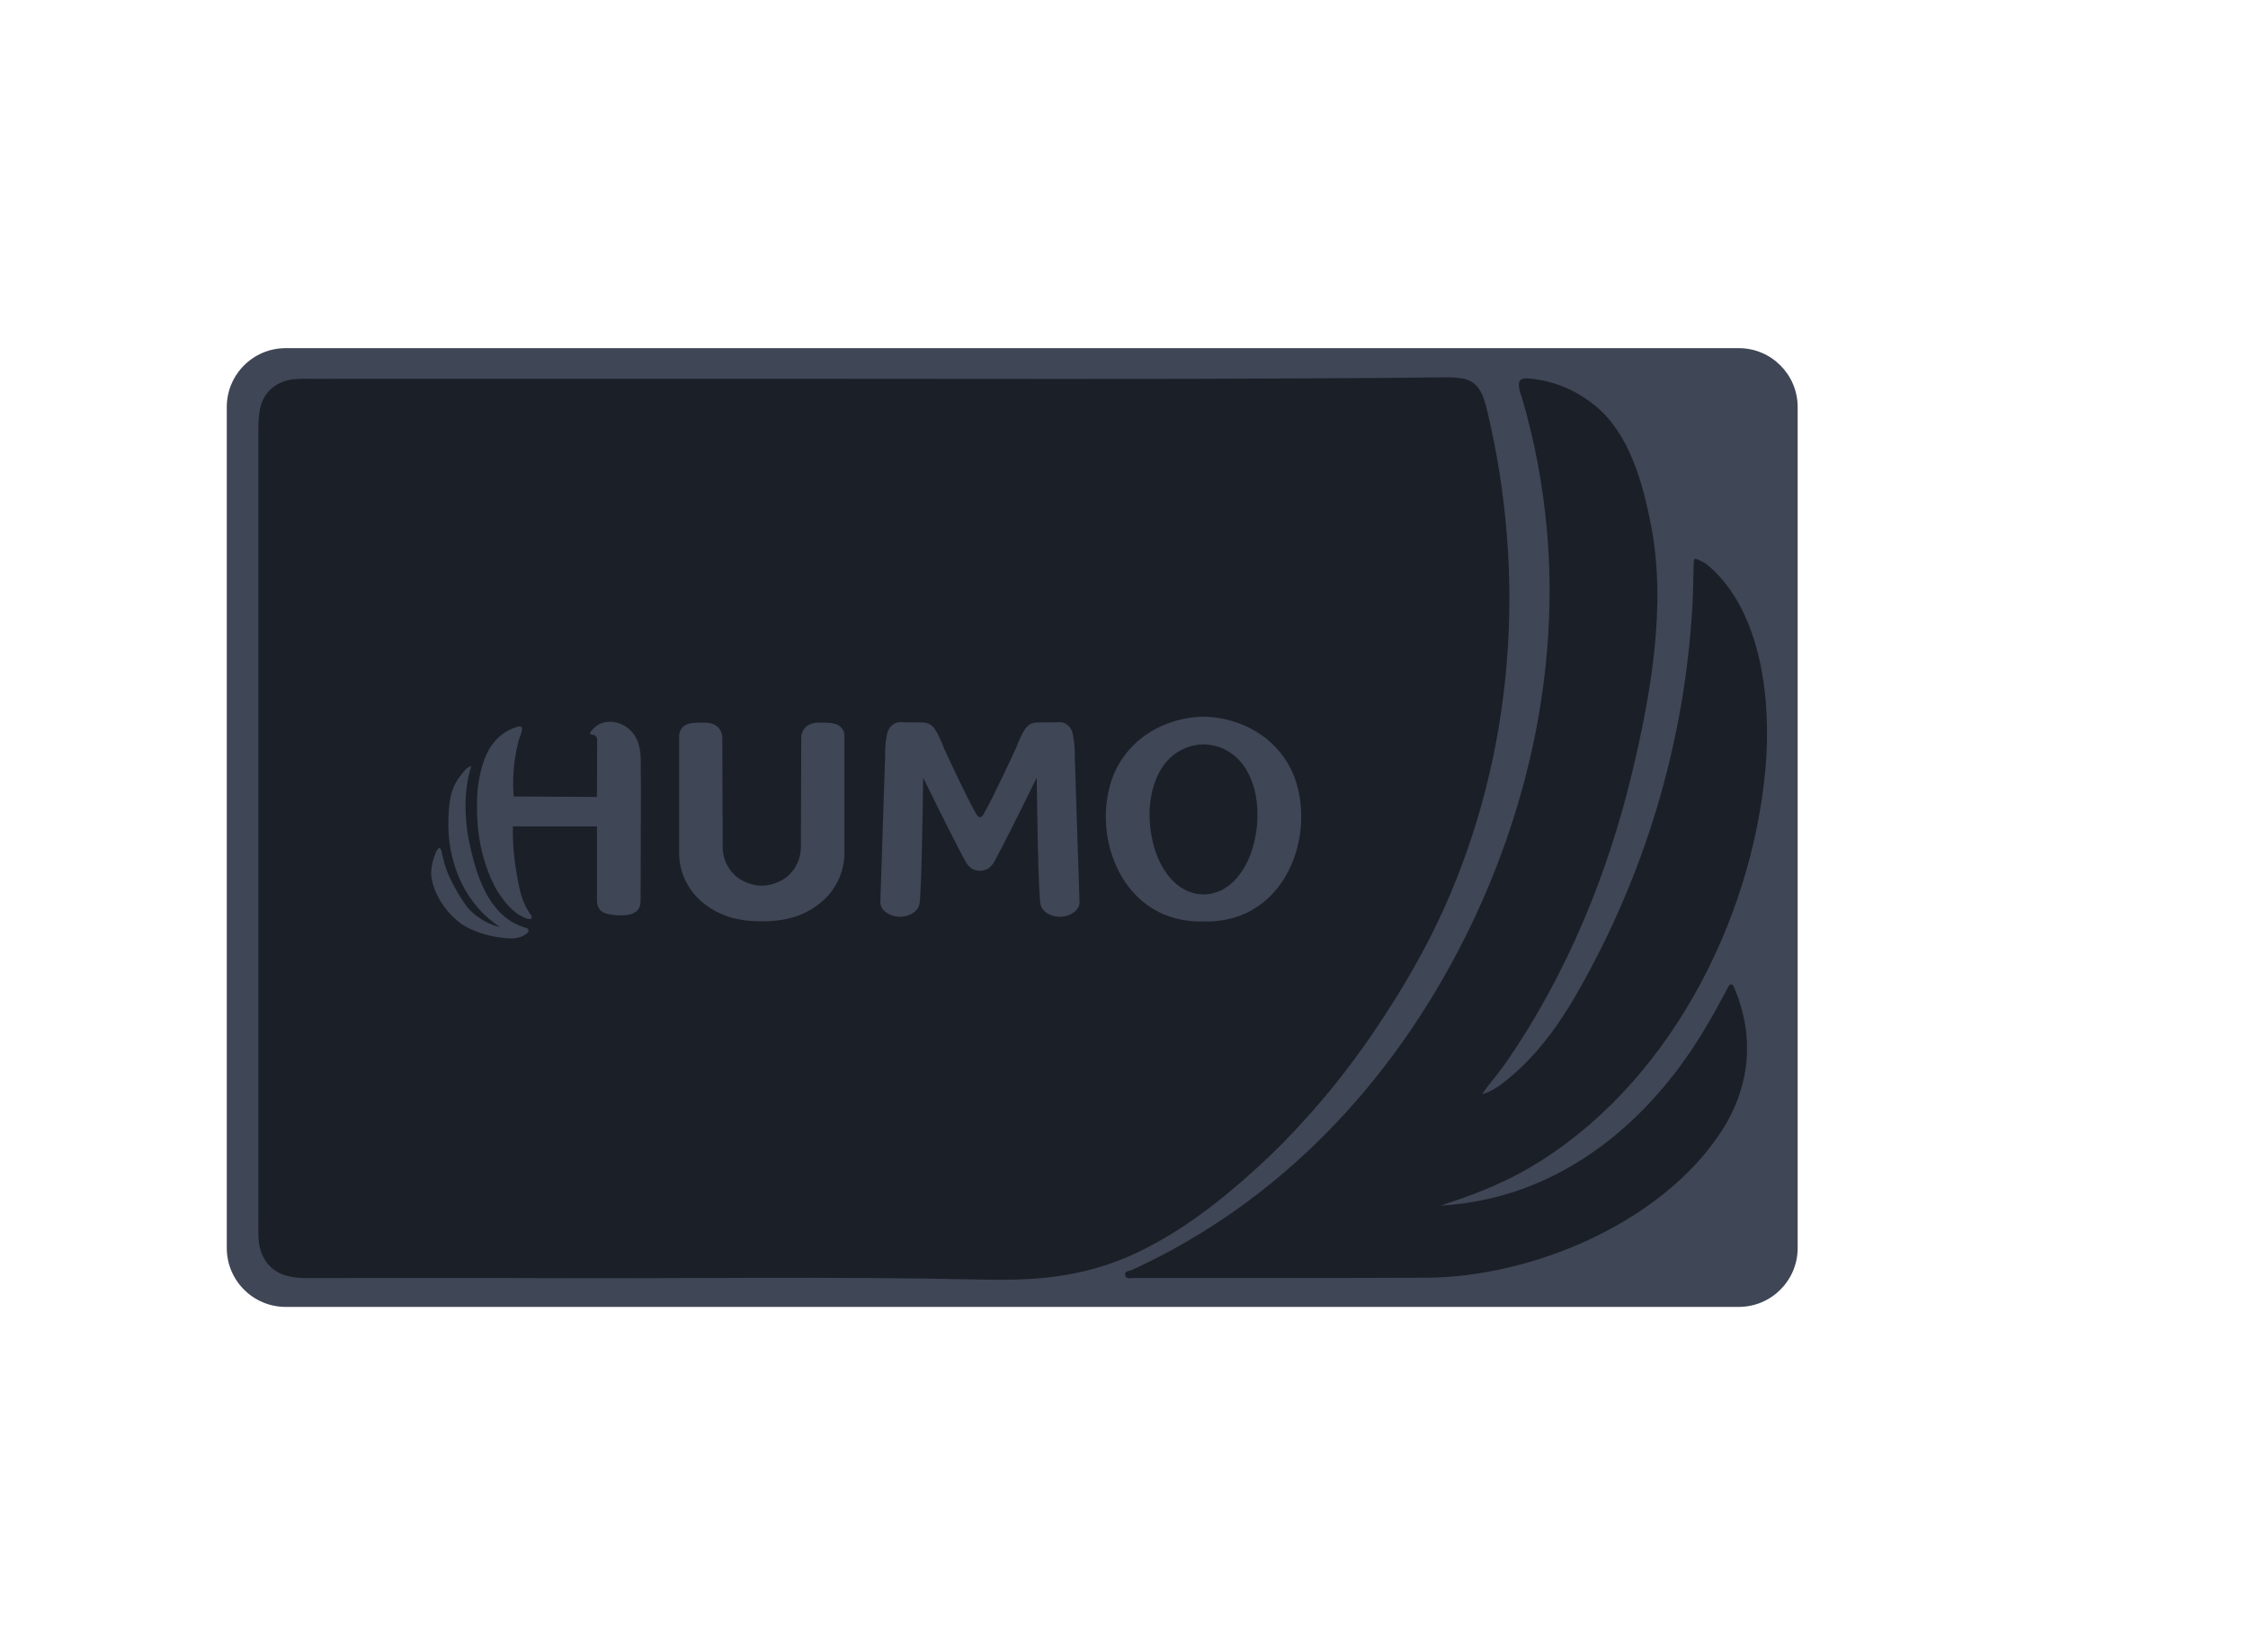
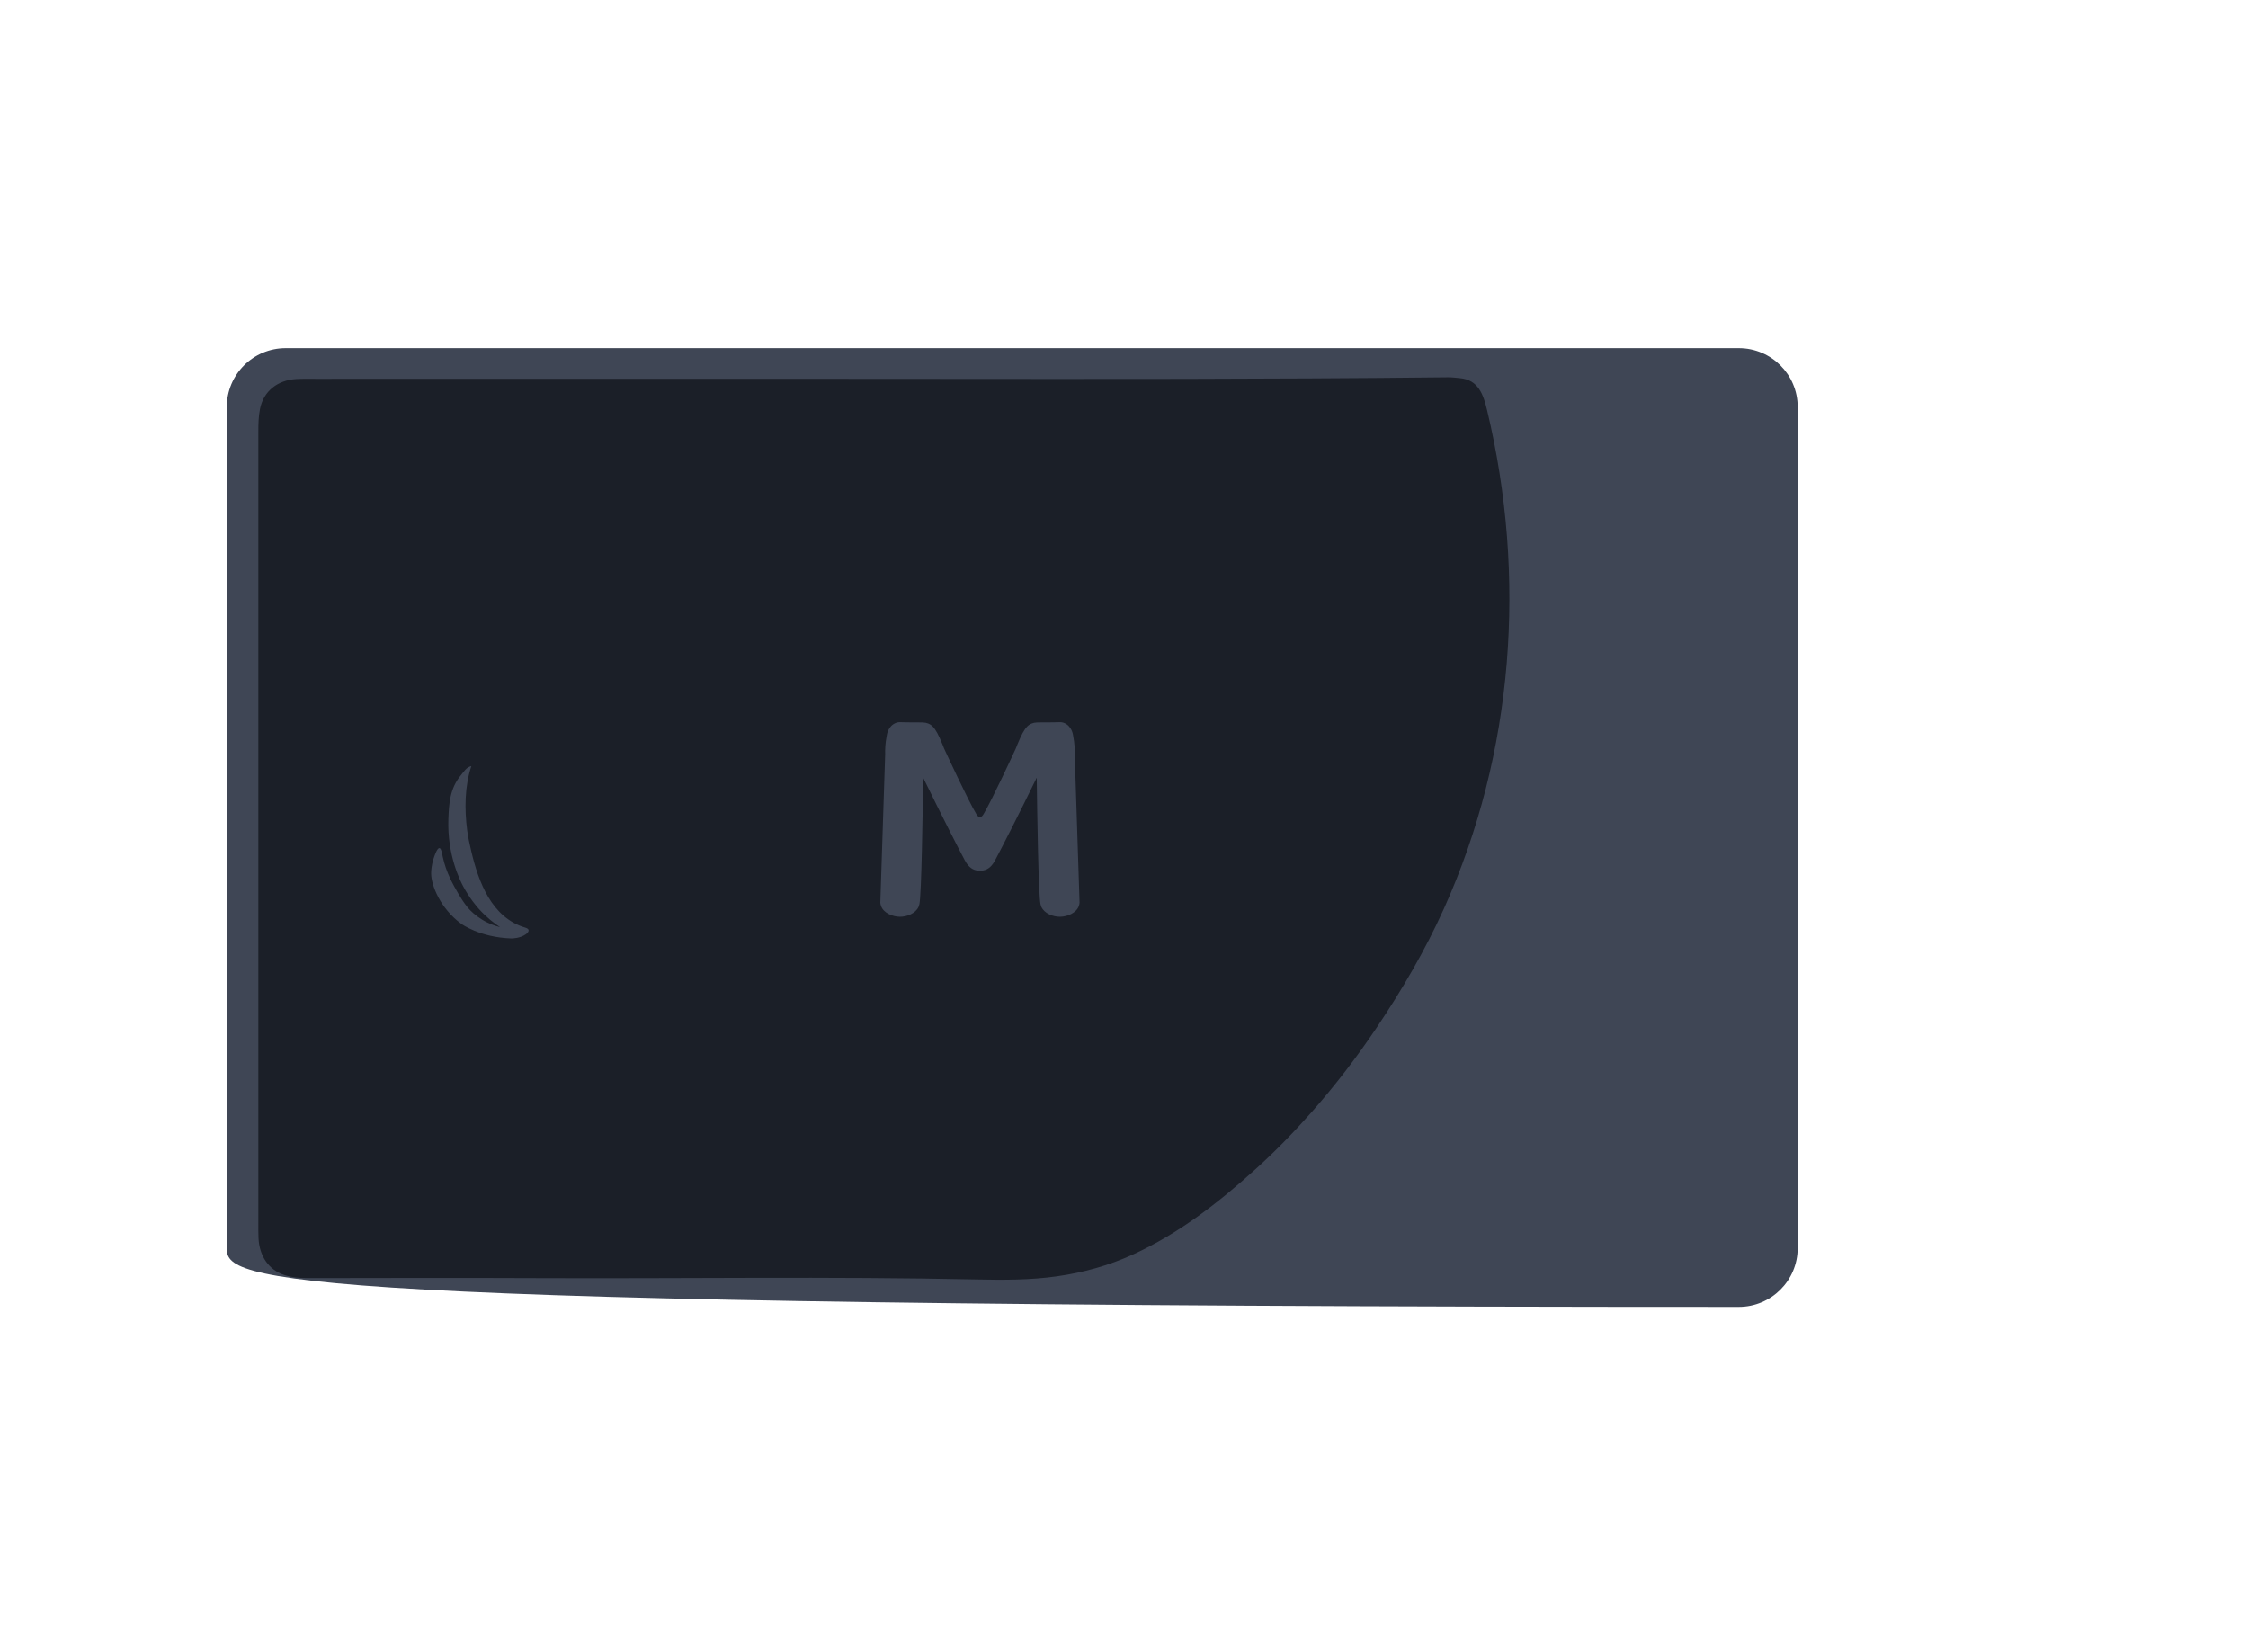
<svg xmlns="http://www.w3.org/2000/svg" width="83" height="61" viewBox="0 0 83 61" fill="none">
-   <path d="M64.198 48.248H10.548C9.346 48.248 8.373 47.274 8.373 46.073V15.028C8.373 13.827 9.346 12.853 10.548 12.853H64.198C65.399 12.853 66.373 13.827 66.373 15.028V46.073C66.373 47.274 65.399 48.248 64.198 48.248Z" fill="#3F4655" />
+   <path d="M64.198 48.248C9.346 48.248 8.373 47.274 8.373 46.073V15.028C8.373 13.827 9.346 12.853 10.548 12.853H64.198C65.399 12.853 66.373 13.827 66.373 15.028V46.073C66.373 47.274 65.399 48.248 64.198 48.248Z" fill="#3F4655" />
  <path d="M29.802 13.984C35.991 13.984 42.179 14.005 48.367 13.97C50.066 13.96 51.766 13.95 53.466 13.929C53.611 13.927 53.754 13.948 53.898 13.96C54.589 14.021 54.769 14.573 54.908 15.155C56.37 21.276 55.905 27.795 53.309 33.553C52.617 35.087 51.771 36.533 50.836 37.927C50.101 39.023 49.301 40.069 48.425 41.059C47.772 41.798 47.086 42.504 46.357 43.163C44.986 44.403 43.531 45.535 41.835 46.312C40.935 46.724 39.992 46.983 39.011 47.121C38.032 47.258 37.049 47.257 36.067 47.235C30.641 47.118 25.215 47.209 19.789 47.185C16.98 47.172 14.171 47.182 11.362 47.185C11.069 47.186 10.78 47.162 10.502 47.072C9.927 46.885 9.578 46.38 9.545 45.711C9.536 45.521 9.539 45.331 9.539 45.14C9.538 35.404 9.538 25.669 9.539 15.933C9.539 15.654 9.545 15.378 9.6 15.099C9.731 14.431 10.261 14.034 10.935 13.993C11.169 13.979 11.405 13.985 11.64 13.985C17.694 13.985 23.748 13.985 29.802 13.984Z" fill="#1B1F28" />
-   <path d="M54.724 40.394C55.061 40.302 55.335 40.109 55.593 39.904C56.691 39.026 57.508 37.916 58.204 36.707C60.716 32.345 62.195 27.451 62.485 22.403C62.515 21.889 62.518 21.377 62.533 20.863C62.536 20.787 62.516 20.706 62.583 20.623C62.782 20.682 62.962 20.779 63.125 20.923C65.068 22.645 65.397 25.916 65.187 28.335C64.688 34.058 61.527 40.167 56.453 43.122C56.336 43.19 56.218 43.256 56.099 43.32C55.315 43.738 54.501 44.067 53.663 44.348C53.505 44.401 53.347 44.455 53.191 44.508C53.882 44.469 54.837 44.349 55.919 43.993C58.814 43.042 61.119 40.895 62.72 38.354C63.114 37.729 63.467 37.083 63.811 36.43C63.832 36.391 63.854 36.35 63.907 36.338C63.971 36.34 63.998 36.391 64.019 36.441C64.823 38.298 64.616 40.203 63.482 41.881C61.251 45.184 56.537 47.155 52.639 47.171C49.047 47.185 45.454 47.181 41.861 47.18C41.748 47.18 41.576 47.239 41.544 47.08C41.511 46.91 41.694 46.93 41.8 46.882C47.251 44.376 51.375 40.003 54.064 34.664C56.4 30.024 57.574 24.772 57.116 19.578C56.969 17.914 56.66 16.264 56.186 14.662C56.157 14.566 56.117 14.472 56.099 14.373C56.033 14.028 56.135 13.941 56.489 13.976C57.371 14.062 58.15 14.389 58.844 14.935C60.157 15.968 60.66 17.842 60.964 19.417C61.531 22.366 60.951 25.633 60.262 28.518C59.365 32.274 57.851 35.944 55.668 39.138C55.436 39.478 55.167 39.794 54.916 40.122C54.849 40.21 54.788 40.303 54.724 40.394Z" fill="#1B1F28" />
-   <path d="M23.656 28.008C23.651 27.545 23.507 27.079 23.098 26.819C22.699 26.566 22.171 26.571 21.857 26.956C21.832 26.987 21.777 27.04 21.794 27.086C21.81 27.132 21.908 27.121 21.949 27.142C22.02 27.177 22.049 27.248 22.047 27.324C22.044 27.412 22.043 28.257 22.04 29.422C21.015 29.415 19.991 29.409 18.966 29.403C18.946 29.149 18.939 28.863 18.958 28.553C18.974 28.266 19.011 27.981 19.067 27.7C19.091 27.577 19.12 27.455 19.152 27.333C19.186 27.2 19.282 27.036 19.272 26.896C19.271 26.878 19.267 26.858 19.255 26.843C19.227 26.809 19.174 26.815 19.132 26.826C18.871 26.893 18.617 27.032 18.418 27.212C18.356 27.268 18.192 27.424 18.043 27.691C17.648 28.397 17.617 29.398 17.617 29.398C17.597 30.045 17.572 31.355 18.261 32.716C18.261 32.716 18.744 33.67 19.434 33.905C19.571 33.952 19.608 33.921 19.62 33.906C19.674 33.837 19.558 33.718 19.524 33.666C19.461 33.568 19.407 33.465 19.361 33.359C19.265 33.139 19.202 32.907 19.154 32.672C19.01 31.959 18.917 31.237 18.937 30.509H22.04C22.04 31.422 22.04 32.334 22.04 33.247C22.04 33.428 22.114 33.603 22.281 33.688C22.382 33.74 22.496 33.758 22.609 33.772C22.805 33.796 23.006 33.809 23.201 33.772C23.314 33.75 23.428 33.709 23.513 33.631C23.65 33.503 23.652 33.331 23.652 33.158C23.652 31.782 23.665 30.407 23.663 29.032C23.663 28.691 23.66 28.35 23.656 28.008Z" fill="#3F4655" />
  <path d="M19.404 34.25C18.152 33.884 17.664 32.557 17.396 31.407C17.338 31.156 17.282 30.909 17.249 30.653C17.149 29.88 17.154 29.029 17.404 28.282C17.213 28.326 17.127 28.49 17.015 28.623C16.607 29.111 16.575 29.68 16.555 30.246C16.509 31.573 16.994 32.518 17.102 32.722C17.346 33.177 17.611 33.478 17.689 33.565C17.968 33.873 18.247 34.087 18.462 34.228C18.292 34.186 18.051 34.107 17.794 33.948C17.555 33.802 17.385 33.638 17.273 33.512C17.111 33.305 16.998 33.124 16.923 32.994C16.724 32.649 16.476 32.219 16.35 31.643C16.314 31.481 16.29 31.316 16.226 31.31C16.134 31.3 16.031 31.628 16.008 31.699C15.936 31.927 15.917 32.138 15.919 32.25C15.924 32.685 16.25 33.531 17.029 34.105C17.029 34.105 17.711 34.607 18.877 34.646C18.924 34.647 19.207 34.641 19.416 34.491C19.519 34.417 19.587 34.304 19.404 34.25Z" fill="#3F4655" />
  <path d="M39.68 27.847C39.685 27.688 39.679 27.451 39.623 27.166C39.617 27.136 39.61 27.064 39.573 26.98C39.553 26.934 39.498 26.813 39.37 26.731C39.3 26.687 39.224 26.661 39.143 26.661C39.087 26.662 39.03 26.665 38.974 26.665C38.896 26.666 38.817 26.668 38.739 26.668C38.587 26.669 38.434 26.666 38.283 26.672C38.146 26.677 38.019 26.723 37.922 26.825C37.807 26.946 37.715 27.119 37.562 27.489C37.537 27.55 37.517 27.602 37.503 27.637C37.445 27.763 36.626 29.537 36.317 30.051C36.295 30.089 36.244 30.171 36.181 30.168C36.118 30.171 36.068 30.089 36.045 30.051C35.736 29.537 34.917 27.763 34.859 27.637C34.845 27.602 34.825 27.55 34.8 27.489C34.648 27.119 34.556 26.946 34.441 26.825C34.344 26.723 34.216 26.677 34.079 26.672C33.928 26.666 33.775 26.669 33.623 26.668C33.545 26.668 33.467 26.666 33.389 26.665C33.332 26.665 33.276 26.662 33.219 26.661C33.138 26.661 33.062 26.687 32.992 26.731C32.864 26.813 32.809 26.934 32.789 26.98C32.752 27.064 32.745 27.136 32.739 27.166C32.683 27.451 32.677 27.688 32.682 27.847C32.623 29.673 32.563 31.498 32.503 33.324C32.505 33.354 32.511 33.397 32.528 33.444C32.621 33.711 32.96 33.843 33.222 33.846C33.486 33.849 33.801 33.724 33.913 33.482C33.914 33.48 33.935 33.432 33.946 33.38C34.023 33.008 34.068 30.013 34.084 28.709C34.799 30.173 35.359 31.268 35.617 31.751C35.67 31.85 35.782 32.049 35.988 32.117C36.048 32.137 36.114 32.148 36.181 32.149C36.248 32.148 36.315 32.137 36.374 32.117C36.58 32.049 36.693 31.85 36.745 31.751C37.003 31.268 37.563 30.173 38.278 28.709C38.294 30.013 38.339 33.008 38.417 33.38C38.428 33.432 38.448 33.48 38.449 33.482C38.561 33.724 38.876 33.849 39.14 33.846C39.402 33.843 39.741 33.711 39.834 33.444C39.851 33.397 39.857 33.354 39.859 33.324C39.799 31.498 39.739 29.673 39.68 27.847Z" fill="#3F4655" />
-   <path d="M31.078 26.88C30.93 26.692 30.676 26.684 30.432 26.678C30.201 26.671 29.907 26.663 29.723 26.868C29.62 26.982 29.592 27.116 29.584 27.197C29.579 28.545 29.575 29.892 29.57 31.24C29.573 31.372 29.56 31.62 29.427 31.894C29.286 32.182 29.087 32.346 29.036 32.386C29.036 32.386 28.696 32.654 28.253 32.69C28.208 32.694 28.162 32.696 28.162 32.696C28.15 32.696 28.138 32.696 28.127 32.696C28.115 32.696 28.103 32.696 28.091 32.696C28.091 32.696 28.045 32.694 28 32.69C27.557 32.654 27.218 32.386 27.218 32.386C27.166 32.346 26.967 32.182 26.826 31.894C26.693 31.62 26.68 31.372 26.683 31.24C26.678 29.892 26.674 28.545 26.669 27.197C26.661 27.116 26.633 26.982 26.531 26.868C26.346 26.663 26.052 26.671 25.821 26.678C25.577 26.684 25.323 26.692 25.175 26.88C25.058 27.027 25.067 27.209 25.076 27.288C25.076 28.698 25.076 30.109 25.076 31.519C25.076 31.913 25.189 32.434 25.567 32.929C25.991 33.485 26.593 33.733 26.779 33.802C27.155 33.942 27.525 33.981 27.639 33.992C27.835 34.012 28.003 34.013 28.127 34.009C28.25 34.013 28.418 34.012 28.614 33.992C28.728 33.981 29.098 33.942 29.474 33.802C29.66 33.733 30.262 33.485 30.686 32.929C31.064 32.434 31.177 31.913 31.177 31.519C31.177 30.109 31.177 28.698 31.177 27.288C31.186 27.209 31.195 27.027 31.078 26.88Z" fill="#3F4655" />
-   <path fill-rule="evenodd" clip-rule="evenodd" d="M45.472 33.903C45.133 33.992 44.784 34.03 44.437 34.02C44.089 34.03 43.74 33.992 43.401 33.903C41.299 33.353 40.422 30.865 41.006 28.915C41.209 28.235 41.627 27.637 42.195 27.211C42.838 26.728 43.636 26.475 44.437 26.456C45.238 26.475 46.035 26.728 46.678 27.211C47.245 27.637 47.664 28.235 47.868 28.915C48.451 30.865 47.573 33.353 45.472 33.903ZM45.982 28.361C45.636 27.811 45.05 27.485 44.437 27.481C43.823 27.485 43.236 27.811 42.891 28.361C42.393 29.155 42.354 30.203 42.565 31.092C42.785 32.016 43.398 33.008 44.437 33.019C45.475 33.008 46.088 32.016 46.307 31.092C46.519 30.203 46.48 29.155 45.982 28.361Z" fill="#3F4655" />
</svg>